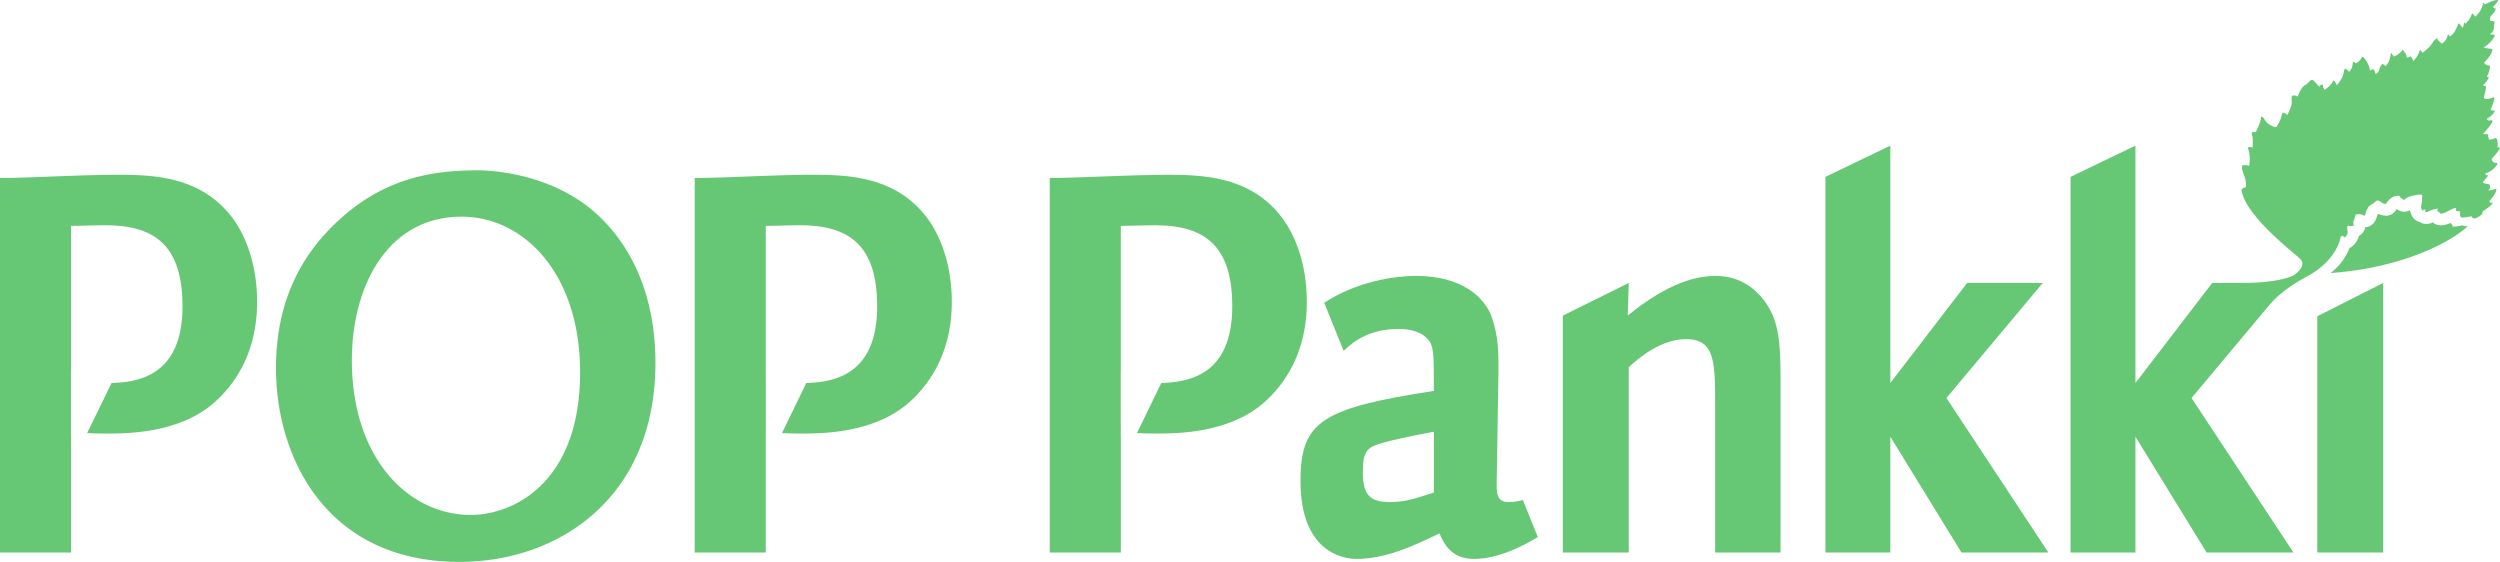
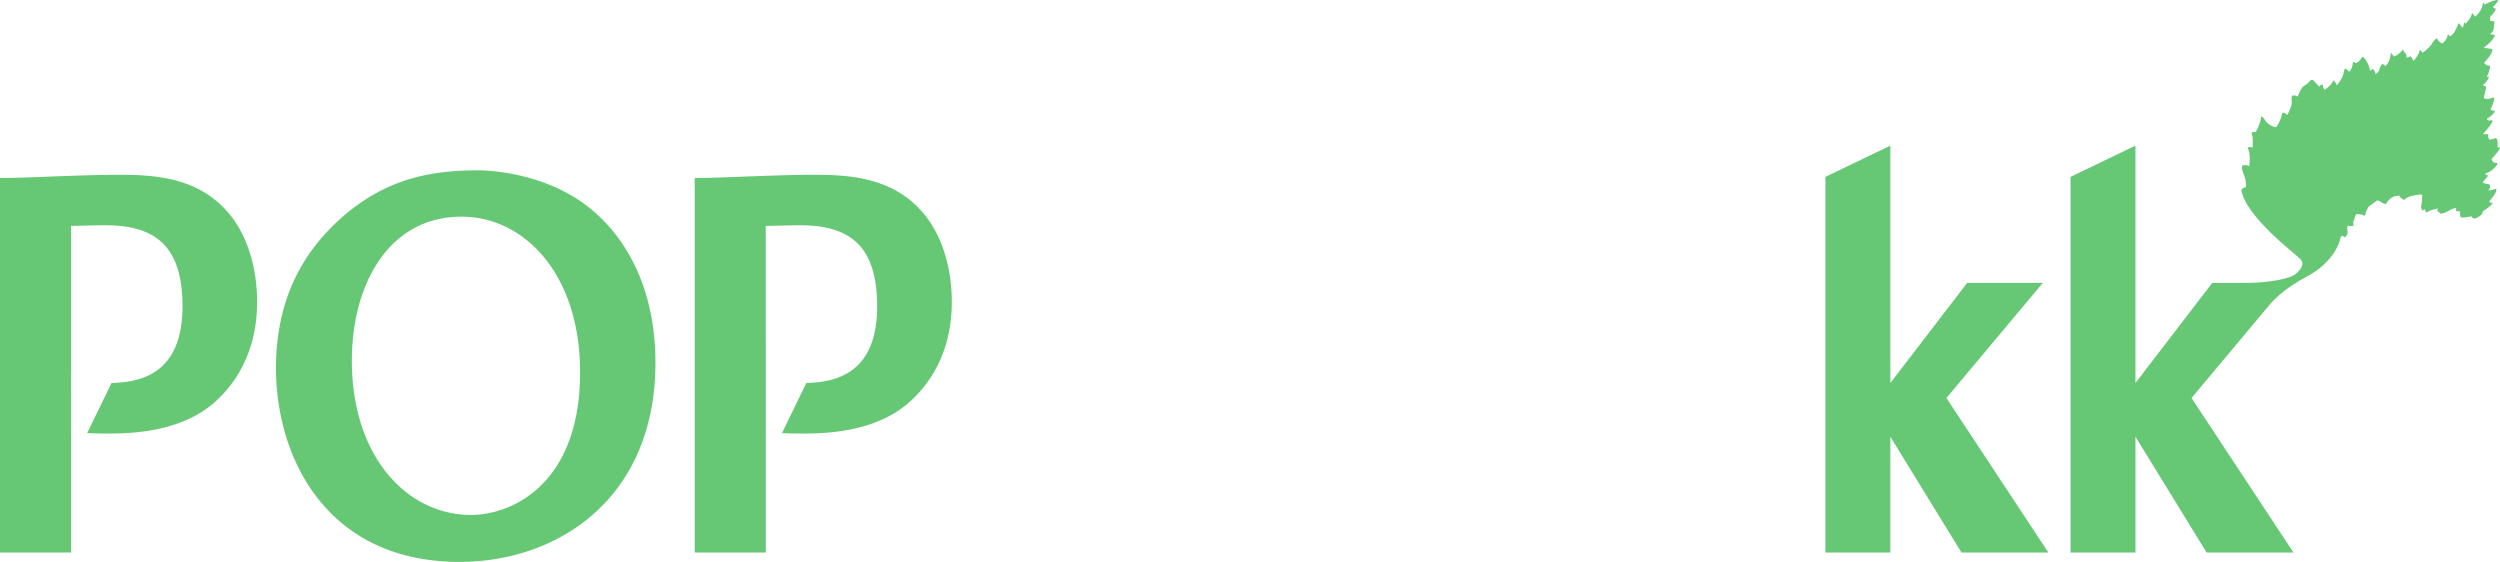
<svg xmlns="http://www.w3.org/2000/svg" width="700.777" height="157.506">
-   <path fill="#66c875" fill-rule="evenodd" d="M690.313 63.159s-2.63.597-2.961.261c.066-.058.14-.113.21-.168a4.055 4.055 0 01-.625-.777c-1.023.465-1.937.684-2.82.684a3.33 3.33 0 01-2.176-.824c-.484.234-1.101.445-1.812.445a3.34 3.34 0 01-1.84-.543 3.27 3.27 0 01-1.957-1.348 5.9 5.9 0 01-.836-1.949 3.3 3.3 0 01-1.574.402 3.25 3.25 0 01-1.516-.375 9 9 0 01-.64-.359l-.036.059a3.265 3.265 0 01-2.926 1.8q-.258.001-.523-.039a7 7 0 01-1.597-.46c-.055.034-.102.07-.157.105a5 5 0 01-.226.445c-.414 1.871-1.418 2.645-2.297 2.957-.32.125-.672.203-1.031.223a3.2 3.2 0 01-.688 1.57c-.289.36-.652.656-1.058.867-.243 1.035-.84 2.012-1.743 2.801a3.5 3.5 0 01-.89.59 18 18 0 01-1.93 3.562 18.6 18.6 0 01-3.36 3.454c19.044-1.403 32.465-7.875 38.22-12.922.57-.496-.247.113-1.212-.461" />
  <path fill="#66c875" fill-rule="evenodd" d="M699.895 45.698c-1.38.02-1.473-1.13-1.473-1.13s3.098-3.355 2.187-3.253c-.422.047-.52-.023-.52-.023s.329-2.977-.796-2.524c-1.125.457-1.523.363-1.523.363s-.563-1.078-.23-1.316c.331-.238-1.56-.223-1.56-.223s4.016-4.3 2.196-3.863c-1.004.246-1.082-.453-1.082-.453s.758-.406 1.304-.91c.692-.645 1.172-1.41.688-1.367-.7.062-.945-.297-.945-.297s1.707-3.703.738-3.39c-2.3.905-2.649.062-2.649.062s.797-2.918.59-3.122c-.21-.203-1.195-.203-.527-.675.656-.47 1.434-1.848 1.34-2.008-.086-.164-.79.348-.301-.567.48-.91.805-2.62.61-2.601-1.044.113-1.641-.82-1.641-.82s2.433-2.348 2.316-3.793c-.02-.157-2.832-.27-2.281-.59 1.836-1.059 2.953-2.91 2.96-3.274.005-.363-1.5-.144-1.214-.48 1.324-.668.84-2.484 1.207-3.27-.144-.3-1.21-.304-1.21-.304s-.36-.989.323-1.59c.891-.785 1.364-1.938 1.086-1.938-1.394-.004.024-1.074.121-1.242.098-.16 1.032-1.156.461-1.098-1.32-.015-3.527 1.278-3.527 1.278s-.41-.645-.559-.406c.008.398-.265 1.367-.73 2.128-.586.958-1.395 1.688-1.395 1.688s-.879-1.156-.937-.918c-.047.219-.285.934-.7 1.55a8.5 8.5 0 01-1.113 1.313s-.375-.515-.445-.222c.094.547-.398 1.363-.398 1.363s-1.02-1.371-1.118-1.207c-.214.117.141-.047-1 2.152-.476.926-1.43 1.5-1.43 1.5s-.44-.781-.632-.453c-.047 1.442-1.574 2.457-1.574 2.457s-1.418-.969-1.282-1.457c-.855.031-1.375 1.504-2.312 2.453-.98.989-1.926 1.594-1.926 1.594-.074-.11-.234-.762-.73-.75-.246 1.45-1.758 3.043-1.758 3.043s-.633-1.52-.953-1.277c-.317.242-.942.343-.942.343s-.078-1.09-.39-1.3c-.442-.309-.551-1.118-.77-.836a7.3 7.3 0 01-1.238 1.187c-.512.387-1.234.633-1.234.633s-.735-1.387-.797-.86c-.028.235-.196 1.372-.524 2.106-.402.91-.98 1.414-.98 1.414s-1.004-.855-.977-.59c.012.117-.633.844-.746 1.563-.144.879-1.035 1.281-1.035 1.281s-.07-.402-.254-.773c-.18-.368-.48-.707-.527-.704-.078.118-.239.227-.403.317-.218.121-.437.2-.437.2.015-.466-.258-1.462-.762-2.352-.39-.672-1.144-1.801-1.383-1.47-.289.391-.582.887-.902 1.169-.516.449-1.016.586-1.016.586s-.32-.606-.668-.313c-.085.559-.148 1.078-.343 1.559-.25.617-.637 1.125-.743 1.082-.187-.086-.925-1.059-1.195-.727-.226.02-.285 1.426-.754 2.364-.605 1.183-1.52 2.23-1.52 2.23s-.034-.293-.25-.605c-.226-.344-.62-1.008-.773-.692-.097.367-.566 1.031-1.148 1.574-.578.543-1.274.97-1.274.97s-.53-.868-.398-1.204c.148-.375-.309-.23-.309-.23s-.27-.008-.468.207c-.2.218-.317.355-.317.355s-.804-.988-1.304-1.477c-.52-.511-.73-.527-.954-.39-.847.601-.738.926-1.796 1.512-1.2.66-1.922 3.132-1.922 3.132s-.297-.199-.598-.289c-.238-.066-.469-.027-.691-.039-.836.125-.204 1.692-.493 2.684-.441 1.508-1.148 2.789-1.148 2.789s-.863-.836-1.434-.57a8.6 8.6 0 01-.582 1.996 14.445 14.445 0 01-1.086 1.957c-.726.058-1.703-.477-2.527-1.164-.84-.704-1.027-1.922-1.726-1.727-.094 1.813-1.551 4.344-1.551 4.344s-.617-.301-1.059.129c-.098.582.262.738.27 2.031.015 1.18-.07 2.215-.07 2.215s-.669-.57-1.352-.016c1 2.184.406 5.117.406 5.117s-.848-.48-1.902-.14c-.39.941.406 2.289.773 3.62.332 1.184.223 2.411.223 2.411s-.871.21-1.27.742c1.02 7.113 13.98 17.098 15.895 18.848.785.71.777.66 1.129 1.379.558 1.8-2.188 3.672-2.293 3.726 0 0-3.602 2.176-14.496 2.176h-8.407l-21.52 28.047V40.823l-18.198 8.758v105.3h18.199v-32.468l19.945 32.468h24.352l-28.575-43.316 22.036-26.328c4.332-4.856 9.66-7.277 11.644-8.5 7.383-4.555 8.121-10.352 8.121-10.352s.64-.535.797-.14c.137.367.348.293.348.293.094-.09.937-.758.804-1.625 0 0-.285-1.41.036-1.59.32-.172.539.097.914.07.375-.02.726-.168.726-.168.059-.082-.187-1.058-.05-1.348 0 0 .253.067.324-.695.074-.762.53-1.137.53-1.137s1.13-.07 1.704.207c.582.282.598.149.598.149.246 0 .257-.938.472-1.266.47-.699.29-1.07 1.157-1.625 1.195-.77 1.886-1.36 1.886-1.36s.735.165 1.137.532c.398.367 1.313.516 1.313.516-.016-.004.613-1.172 1.574-1.762.953-.598 2.05-.578 2.05-.578s.126-.004.344.363c.223.364 1.145.848 1.145.848s.512-.785 2.191-1.164c1.676-.383 2.668-.457 2.79-.281.116.171.054 1.976-.204 2.933-.2.742.348 1.5.348 1.5s.148-.172.285-.219c.133-.043.383-.152.469-.168.086-.011-.07.309.027.461.094.157.215.348.215.348s.094.148.726-.238c.637-.38 2.414-.793 2.59-.793.176.008-.37.594-.062.734.304.14.82.703.82.703.461 0 1.14-.156 2.285-.812 1.145-.653 1.88-.781 2.051-.797.172-.023-.2.71.094.84.297.133.925.125 1.039.133.11.011-.121.449.004.46s-.098.114-.016.239c.086.12-.082.57.235.918.316.351 2.968-.25 2.968-.25.657 1.445 2.168-.016 3.055-.617-.055-.145-.043-.723.582-1.094 1.676-1.016 2.777-2.313 2.11-2.094-.672.223-.735-.441-.735-.441.602-.633 2.629-3.149 1.758-3.434-1.488.57-2.156.39-2.156.39s.93-.265.441-1.613c-.063-.168-2.496-.171-1.633-.972.567-.524 1.43-1.7 1.192-1.625-.649.195-.711-.582-.711-.582s.863-.059 1.816-.824c1.027-.825 1.926-2.016 1.398-2.012m-471.925 3.297c-11.031 0-25.067.894-33.235.894v104.992h19.914v-33.71h.012v-14.325q-.006.001-.012-.004V63.32c2.29 0 6.16-.172 9.739-.172 14.468 0 21.488 6.441 21.488 22.742 0 19.238-12.164 21.254-19.86 21.465l-6.816 14.05c1.63.075 3.301.126 5.336.126 5.582 0 20.055 0 29.942-8.422 6.449-5.55 12.324-14.684 12.324-28.477 0-10.566-3.293-19.699-8.457-25.425-8.598-9.676-20.778-10.211-30.375-10.211m-95.965 95.35c-17.629 0-33.371-15.988-33.371-43.308 0-21.145 10.207-40.301 30.754-40.301 17.484 0 33.222 15.988 33.222 43.633 0 31.32-19.09 39.976-30.605 39.976m35.7-83.945c-12.532-11.824-30.161-12.656-33.661-12.656-12.973 0-26.082 2.164-38.902 13.82-10.637 9.664-17.778 22.824-17.778 41.645 0 24.984 14.133 54.296 51.442 54.296 27.832 0 54.925-17.988 54.925-55.793 0-22.988-9.902-35.644-16.027-41.312M33.246 48.995c-11.035 0-25.078.894-33.246.894v104.992h19.914v-32.726l-.016.035-.004-18.176h.02V63.32c2.297 0 6.164-.172 9.746-.172 14.477 0 21.496 6.441 21.496 22.742 0 19.266-12.207 21.258-19.894 21.469l-6.829 14.047c1.641.07 3.329.125 5.375.125 5.583 0 20.055 0 29.942-8.422 6.45-5.55 12.32-14.684 12.32-28.477 0-10.566-3.289-19.699-8.449-25.425-8.602-9.676-20.781-10.211-30.375-10.211m539.367 30.315h-21.207l-21.523 28.05V40.828l-18.196 8.754v105.3h18.196V122.41l19.945 32.472h24.36l-28.583-43.32zm0 0" />
-   <path fill="#66c875" fill-rule="evenodd" d="M649.559 154.881h18.48v-75.57l-18.48 9.34zM480.918 77.338c-8.738 0-17.344 5.188-24.648 11.106l.285-9.137-18.48 9.164v66.41h18.48v-51.937c2.437-2.324 8.89-7.879 16.05-7.879 8.165 0 8.165 6.445 8.165 18.625v41.191h18.34V108.5c0-9.137 0-16.122-2.864-21.497-2.152-4.117-6.879-9.664-15.328-9.664M357.879 59.206c-8.602-9.68-20.777-10.207-30.375-10.207-11.035 0-25.082.89-33.25.89v104.992h19.926V122.16l-.016.03-.008-18.175h.023V63.323c2.29 0 6.16-.176 9.739-.176 14.476 0 21.5 6.441 21.5 22.742 0 19.262-12.207 21.258-19.899 21.469l-6.82 14.05c1.64.071 3.324.118 5.36.118 5.59 0 20.062 0 29.953-8.418 6.445-5.55 12.312-14.68 12.312-28.473 0-10.57-3.285-19.703-8.445-25.43m44.055 78.845c-6.016 1.968-8.313 2.687-12.465 2.687-5.735 0-7.45-2.336-7.45-8.418 0-6.09 1.29-6.988 5.727-8.238 1.149-.36 7.031-1.79 14.188-3.047zm20.921 2.687c-3.296 0-3.44-2.336-3.296-6.625l.43-27.047c.144-7.875.144-12.895-2.005-18.625-1.87-4.836-7.886-11.102-21.066-11.102-5.523 0-16.242 1.34-25.727 7.536l5.454 13.492c2.902-2.918 7.687-6.168 15.406-6.168 1.715 0 5.582.183 8.015 2.687 1.868 1.969 1.868 3.942 1.868 14.688-31.23 4.836-37.391 8.418-37.391 25.254 0 19.695 11.598 21.847 15.754 21.847 8.172 0 16.195-3.761 23.215-7.164 1.144 2.688 3.148 7.164 9.738 7.164 8.46 0 17.344-5.91 17.77-6.09.023-.011.03-.027.05-.035l-4.203-10.394c-1.27.344-2.64.582-4.012.582" />
</svg>